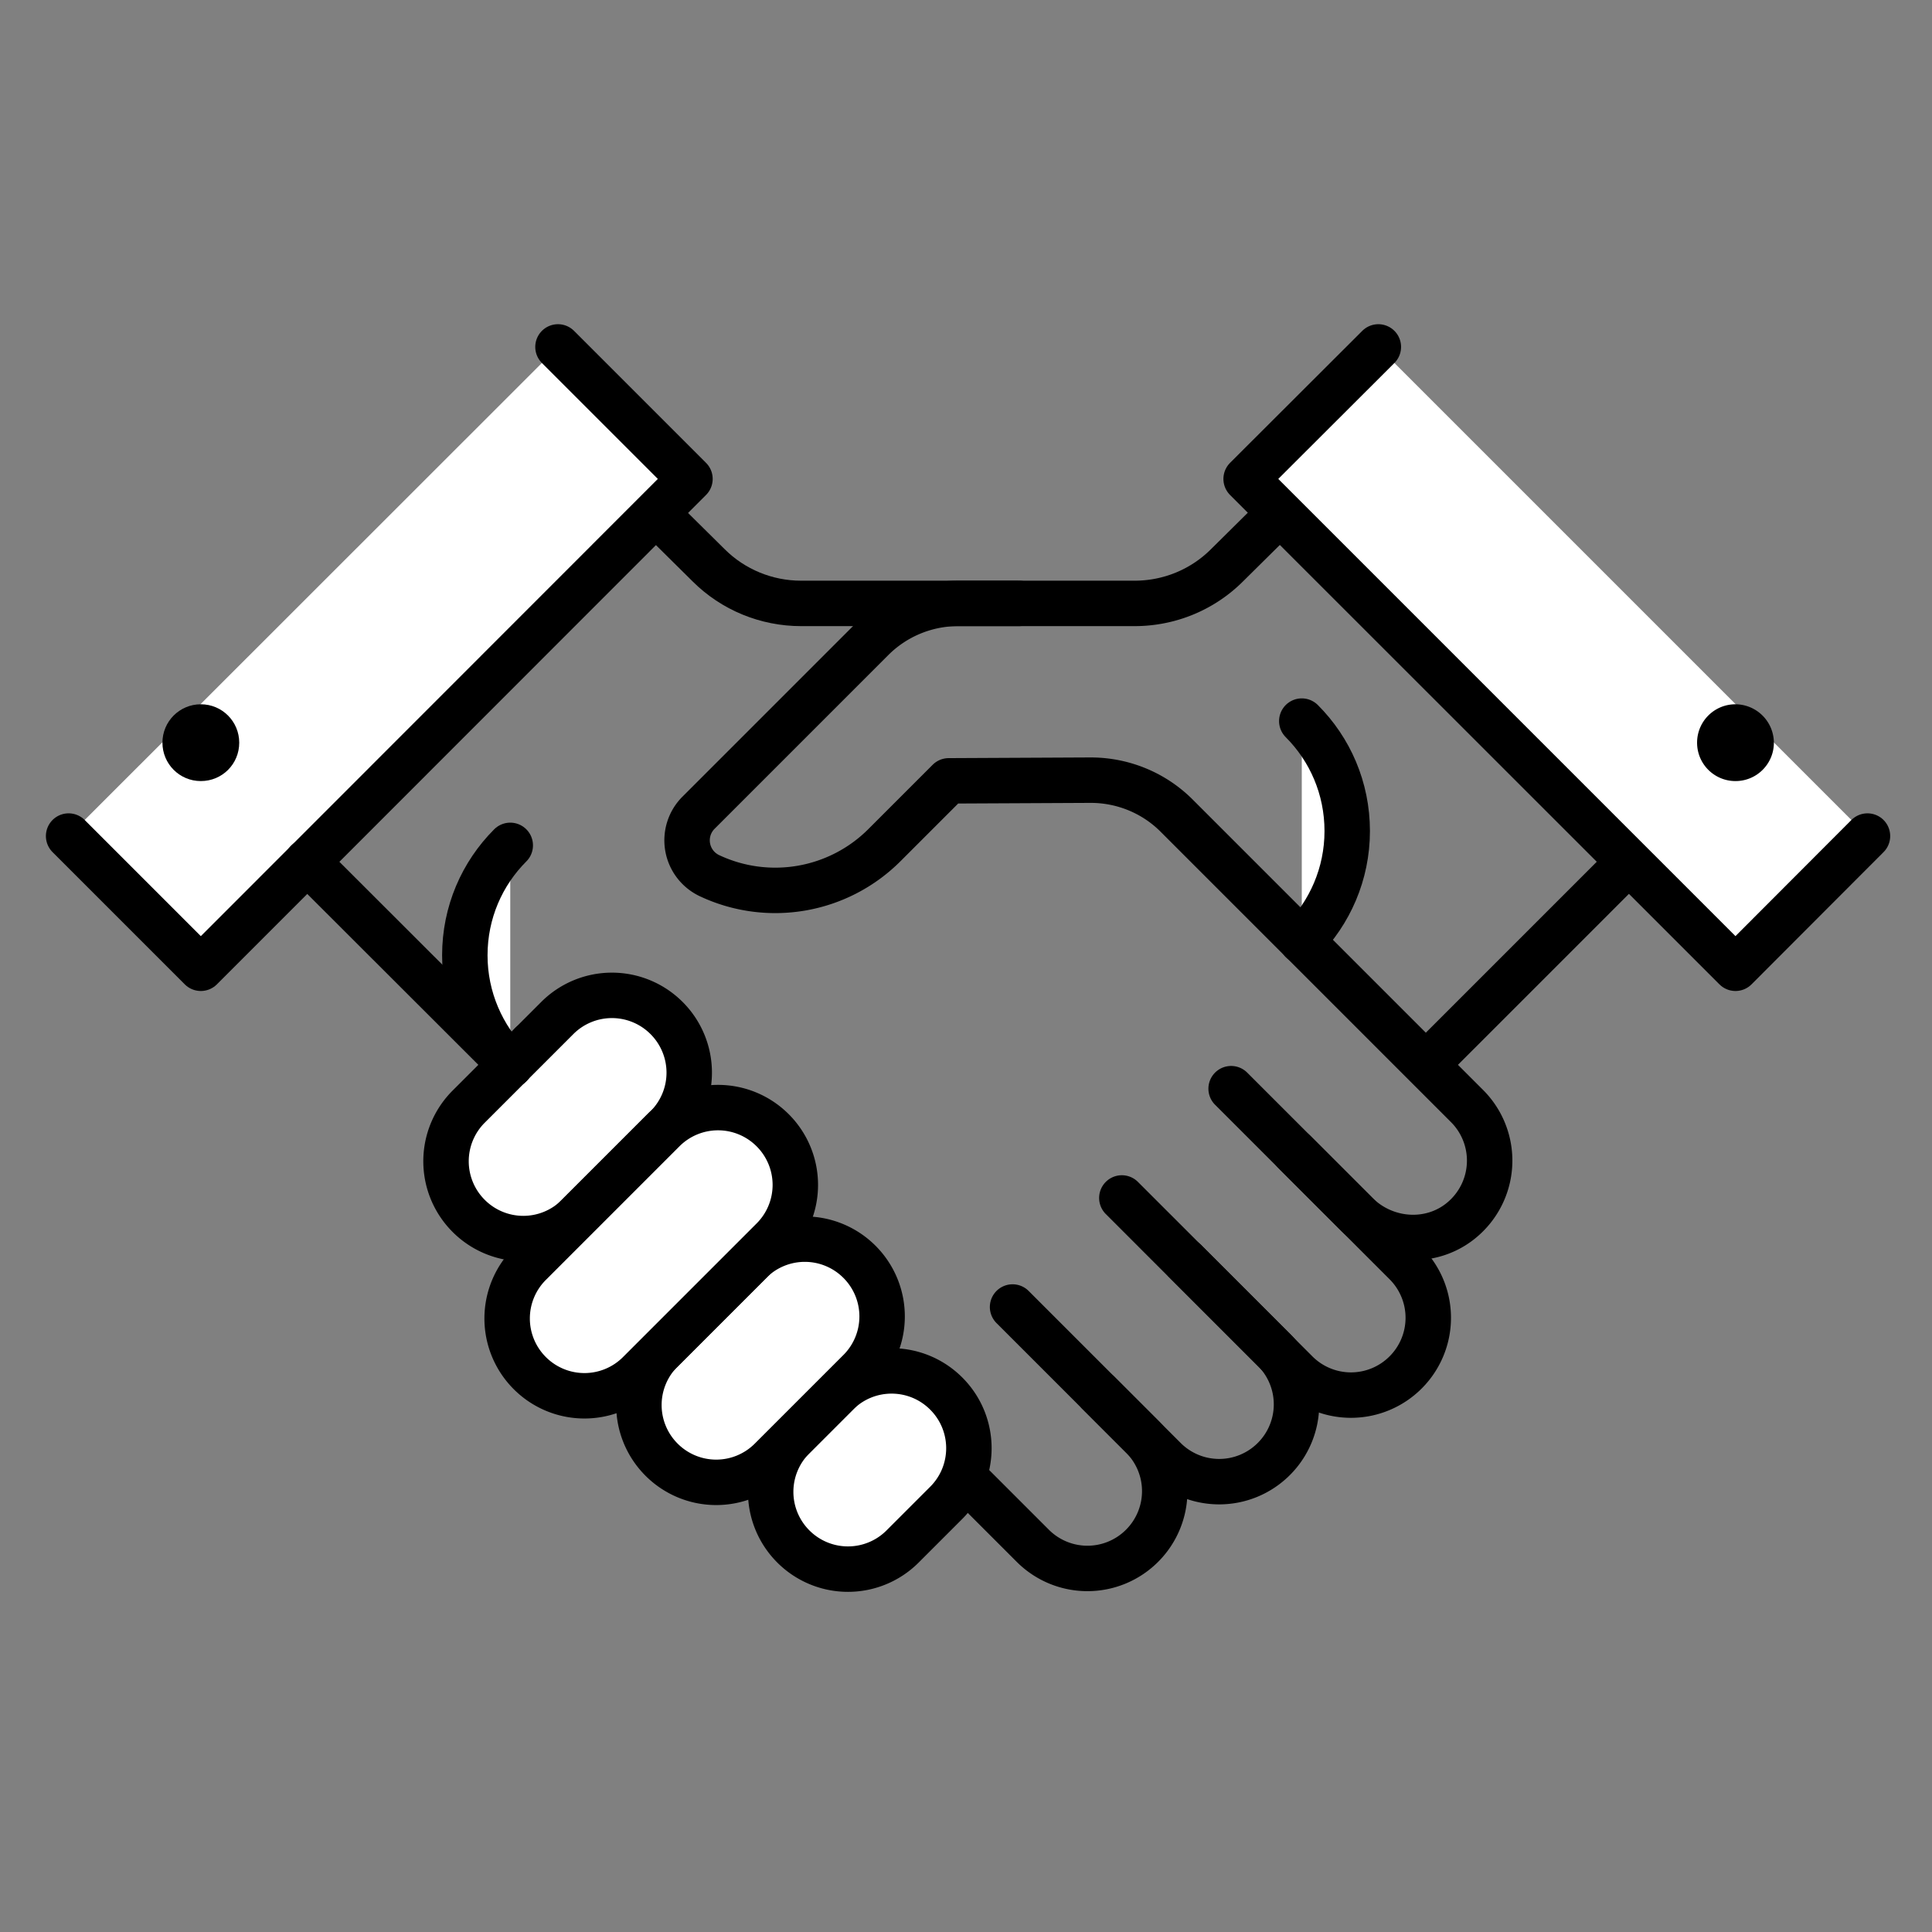
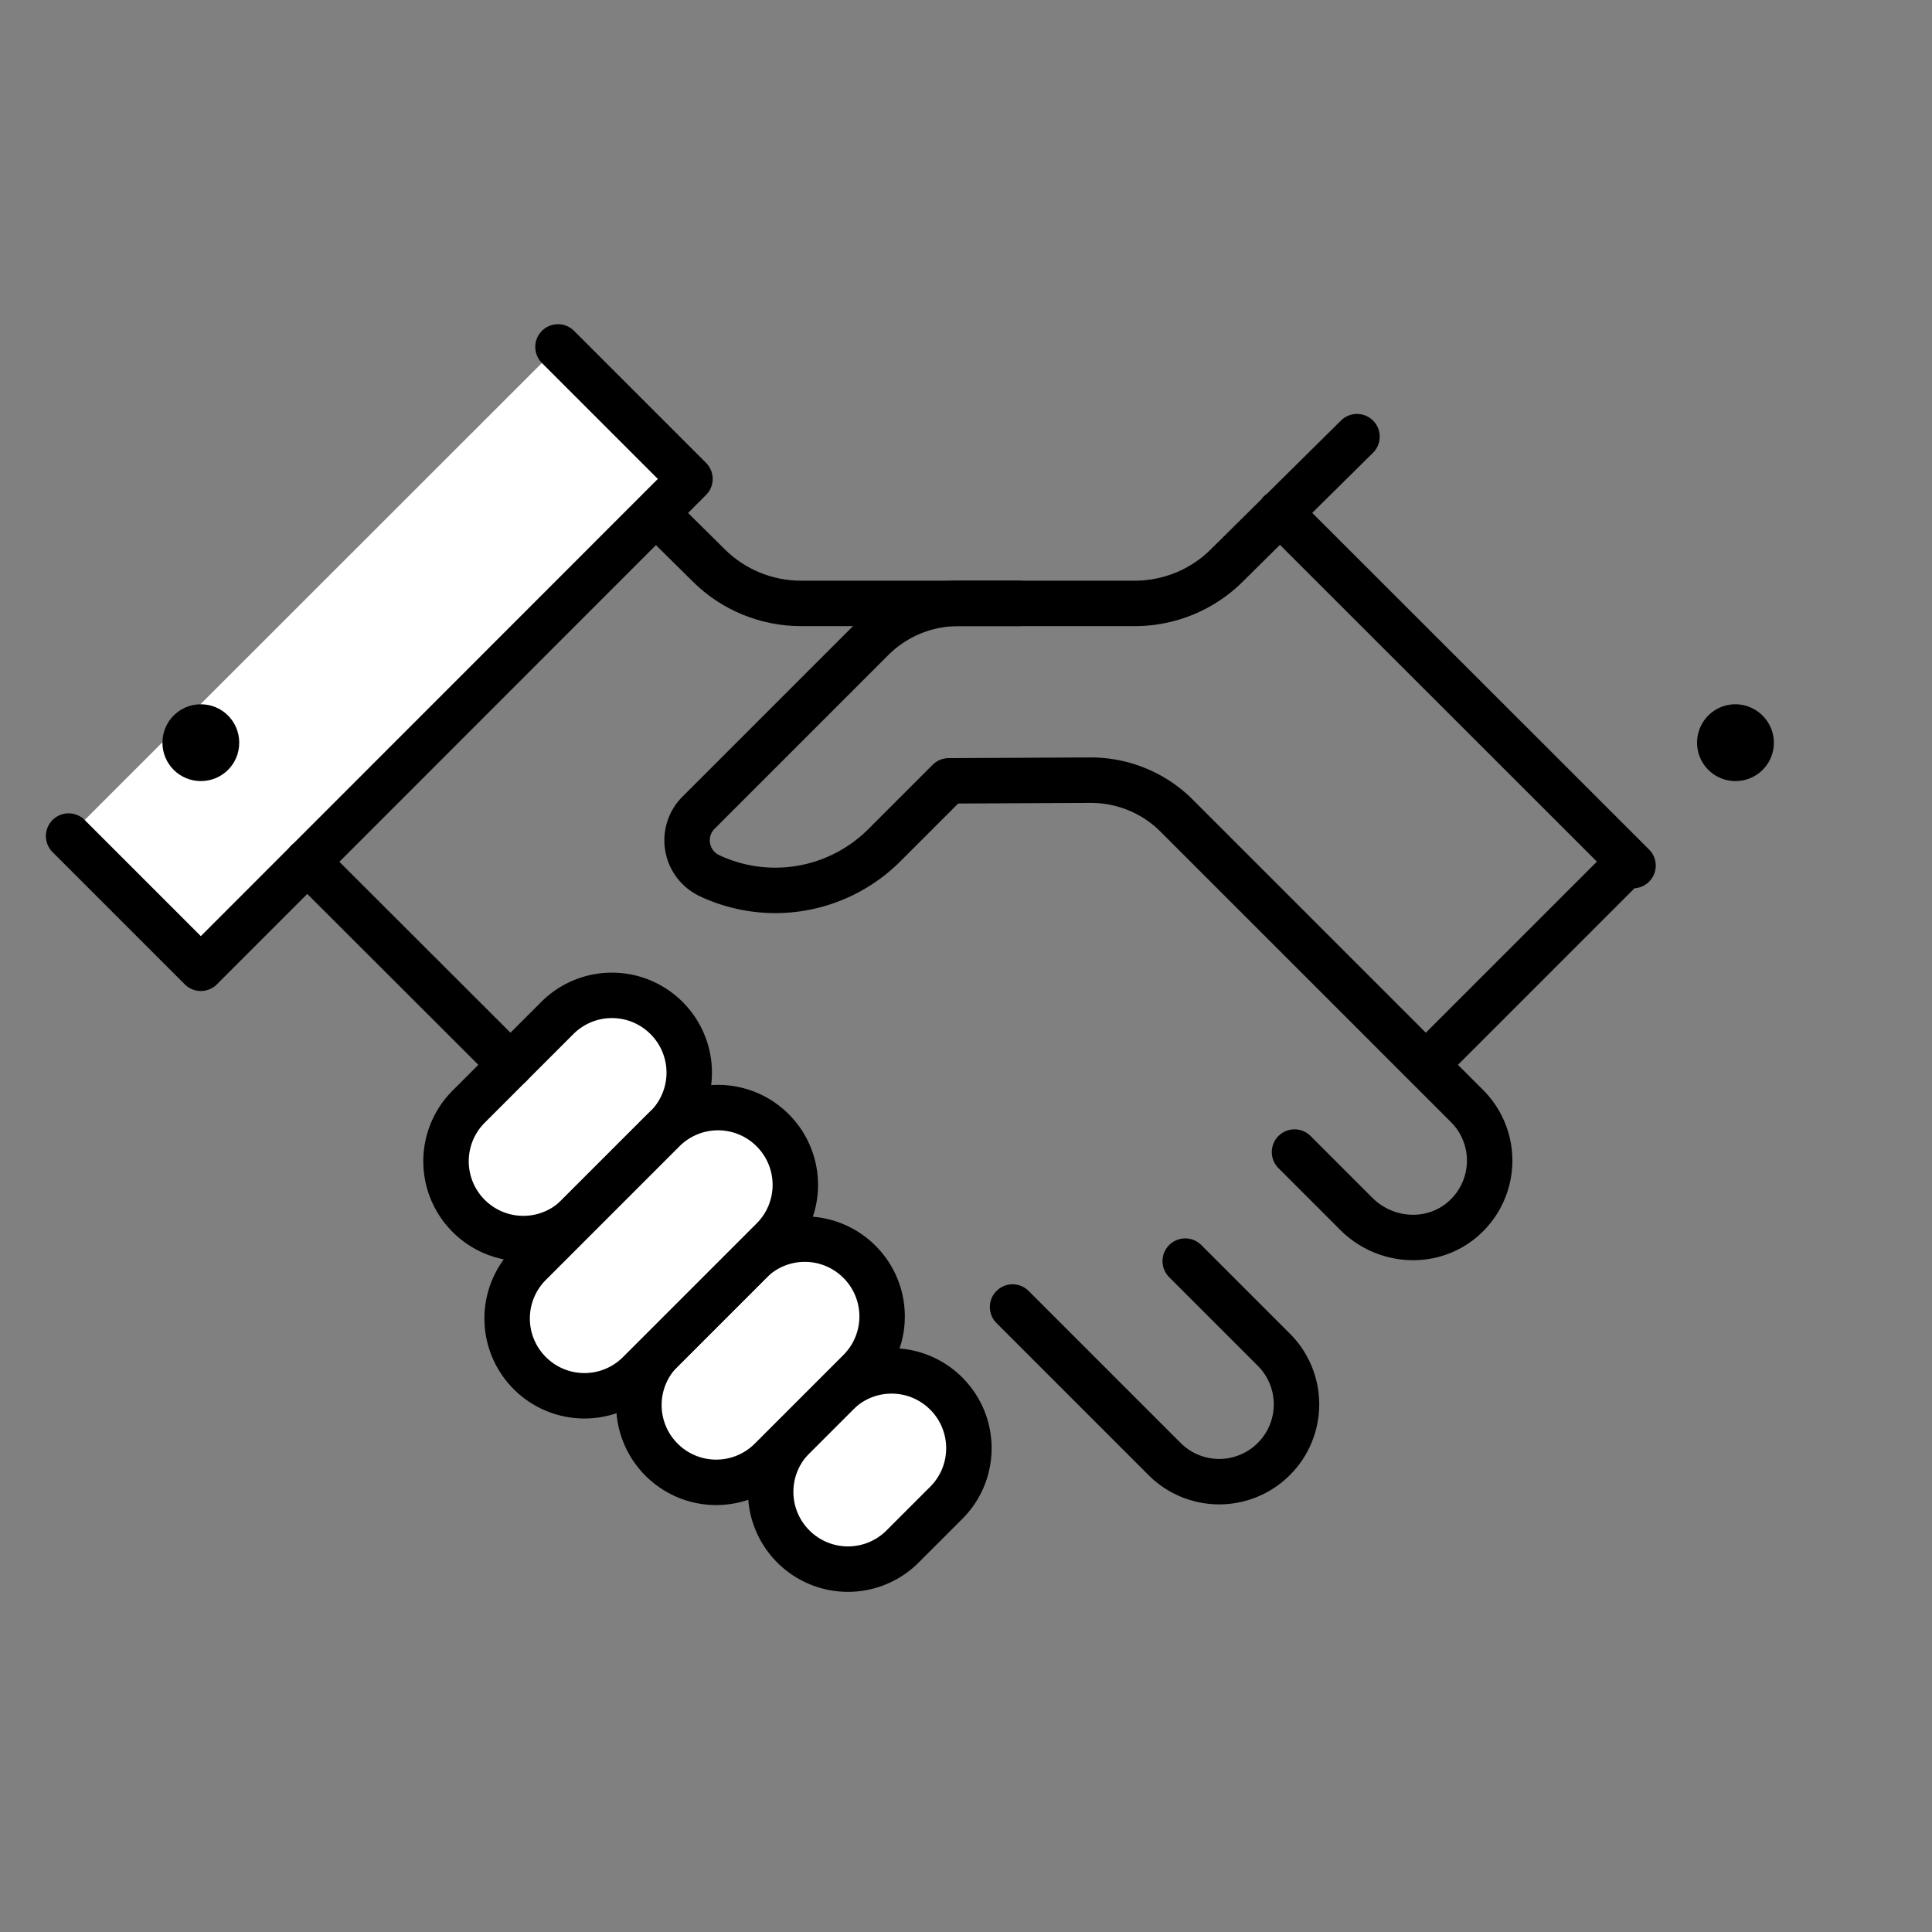
<svg xmlns="http://www.w3.org/2000/svg" id="Layer_1" viewBox="0 0 85.04 85.04">
  <rect x="0" y="0" width="85.04" height="85.04" fill="#808080" stroke="none" />
  <style>.st0,.st1{fill:none;stroke:#000;stroke-width:2;stroke-linecap:round;stroke-linejoin:round;stroke-miterlimit:10}.st1{fill:#fff}</style>
  <path class="st0" d="M28.81 22.56L14.39 36.98M44.85 26.56h-9.59c-1.52 0-2.99-.6-4.07-1.68l-5.72-5.66" />
  <path class="st1" d="M3.02 36.8l5.82 5.82 21.53-21.54-5.81-5.81" />
  <path d="M7.15 32.69c0 .93.75 1.69 1.69 1.69s1.69-.75 1.69-1.69c0-.93-.75-1.69-1.69-1.69s-1.69.76-1.69 1.69z" />
-   <path class="st0" d="M23.38 45.96l22.08 22.08a3.398 3.398 0 0 0 4.81 0 3.398 3.398 0 0 0 0-4.81l-1.92-1.92" />
  <path class="st0" d="M44.57 57.53l6.69 6.69a3.398 3.398 0 0 0 4.81 0 3.398 3.398 0 0 0 0-4.81l-3.9-3.9" />
-   <path class="st0" d="M49.38 52.73l7.68 7.68a3.398 3.398 0 0 0 4.81 0 3.398 3.398 0 0 0 0-4.81l-7.68-7.68" />
  <path class="st1" d="M39.73 68.07a3.398 3.398 0 0 1-4.81 0 3.398 3.398 0 0 1 0-4.81l1.92-1.92c1.33-1.33 3.48-1.33 4.81 0s1.33 3.48 0 4.81l-1.92 1.92zM25.44 53.52a3.398 3.398 0 0 1-4.81 0 3.398 3.398 0 0 1 0-4.81l3.9-3.9a3.398 3.398 0 0 1 4.81 0 3.398 3.398 0 0 1 0 4.81l-3.9 3.9z" />
-   <path class="st1" d="M33.93 64.25a3.398 3.398 0 0 1-4.81 0 3.398 3.398 0 0 1 0-4.81l3.9-3.9a3.398 3.398 0 0 1 4.81 0 3.398 3.398 0 0 1 0 4.81l-3.9 3.9z" />
+   <path class="st1" d="M33.93 64.25a3.398 3.398 0 0 1-4.81 0 3.398 3.398 0 0 1 0-4.81l3.9-3.9a3.398 3.398 0 0 1 4.81 0 3.398 3.398 0 0 1 0 4.81z" />
  <path class="st1" d="M28.13 60.44a3.398 3.398 0 0 1-4.81 0 3.398 3.398 0 0 1 0-4.81l5.88-5.88a3.398 3.398 0 0 1 4.81 0 3.398 3.398 0 0 1 0 4.81l-5.88 5.88z" />
  <path class="st0" d="M62.76 46.87l8.94-8.94M56.33 22.56L71.88 38.1M56.98 50.71l2.72 2.72c1.31 1.31 3.44 1.41 4.79.14a3.397 3.397 0 0 0 .08-4.89L51.79 35.9c-1-1-2.36-1.56-3.78-1.56l-6.25.03-2.83 2.83a6.795 6.795 0 0 1-7.71 1.34 1.719 1.719 0 0 1-.48-2.76l7.65-7.65a5.35 5.35 0 0 1 3.79-1.57h7.76c1.53 0 2.99-.6 4.07-1.68l5.72-5.66" />
-   <path class="st1" d="M57.3 31.74c1.24 1.24 2 2.95 2 4.84 0 1.89-.77 3.6-2 4.84M82.2 36.8l-5.81 5.82-21.54-21.54 5.82-5.81" />
  <path class="st0" d="M22.47 46.87l-8.95-8.94" />
  <path d="M78.08 32.69c0 .93-.75 1.69-1.69 1.69-.93 0-1.69-.75-1.69-1.69 0-.93.75-1.69 1.69-1.69a1.7 1.7 0 0 1 1.69 1.69z" />
-   <path class="st1" d="M22.46 37.21c-1.24 1.24-2 2.95-2 4.84 0 1.89.77 3.6 2 4.84" />
</svg>